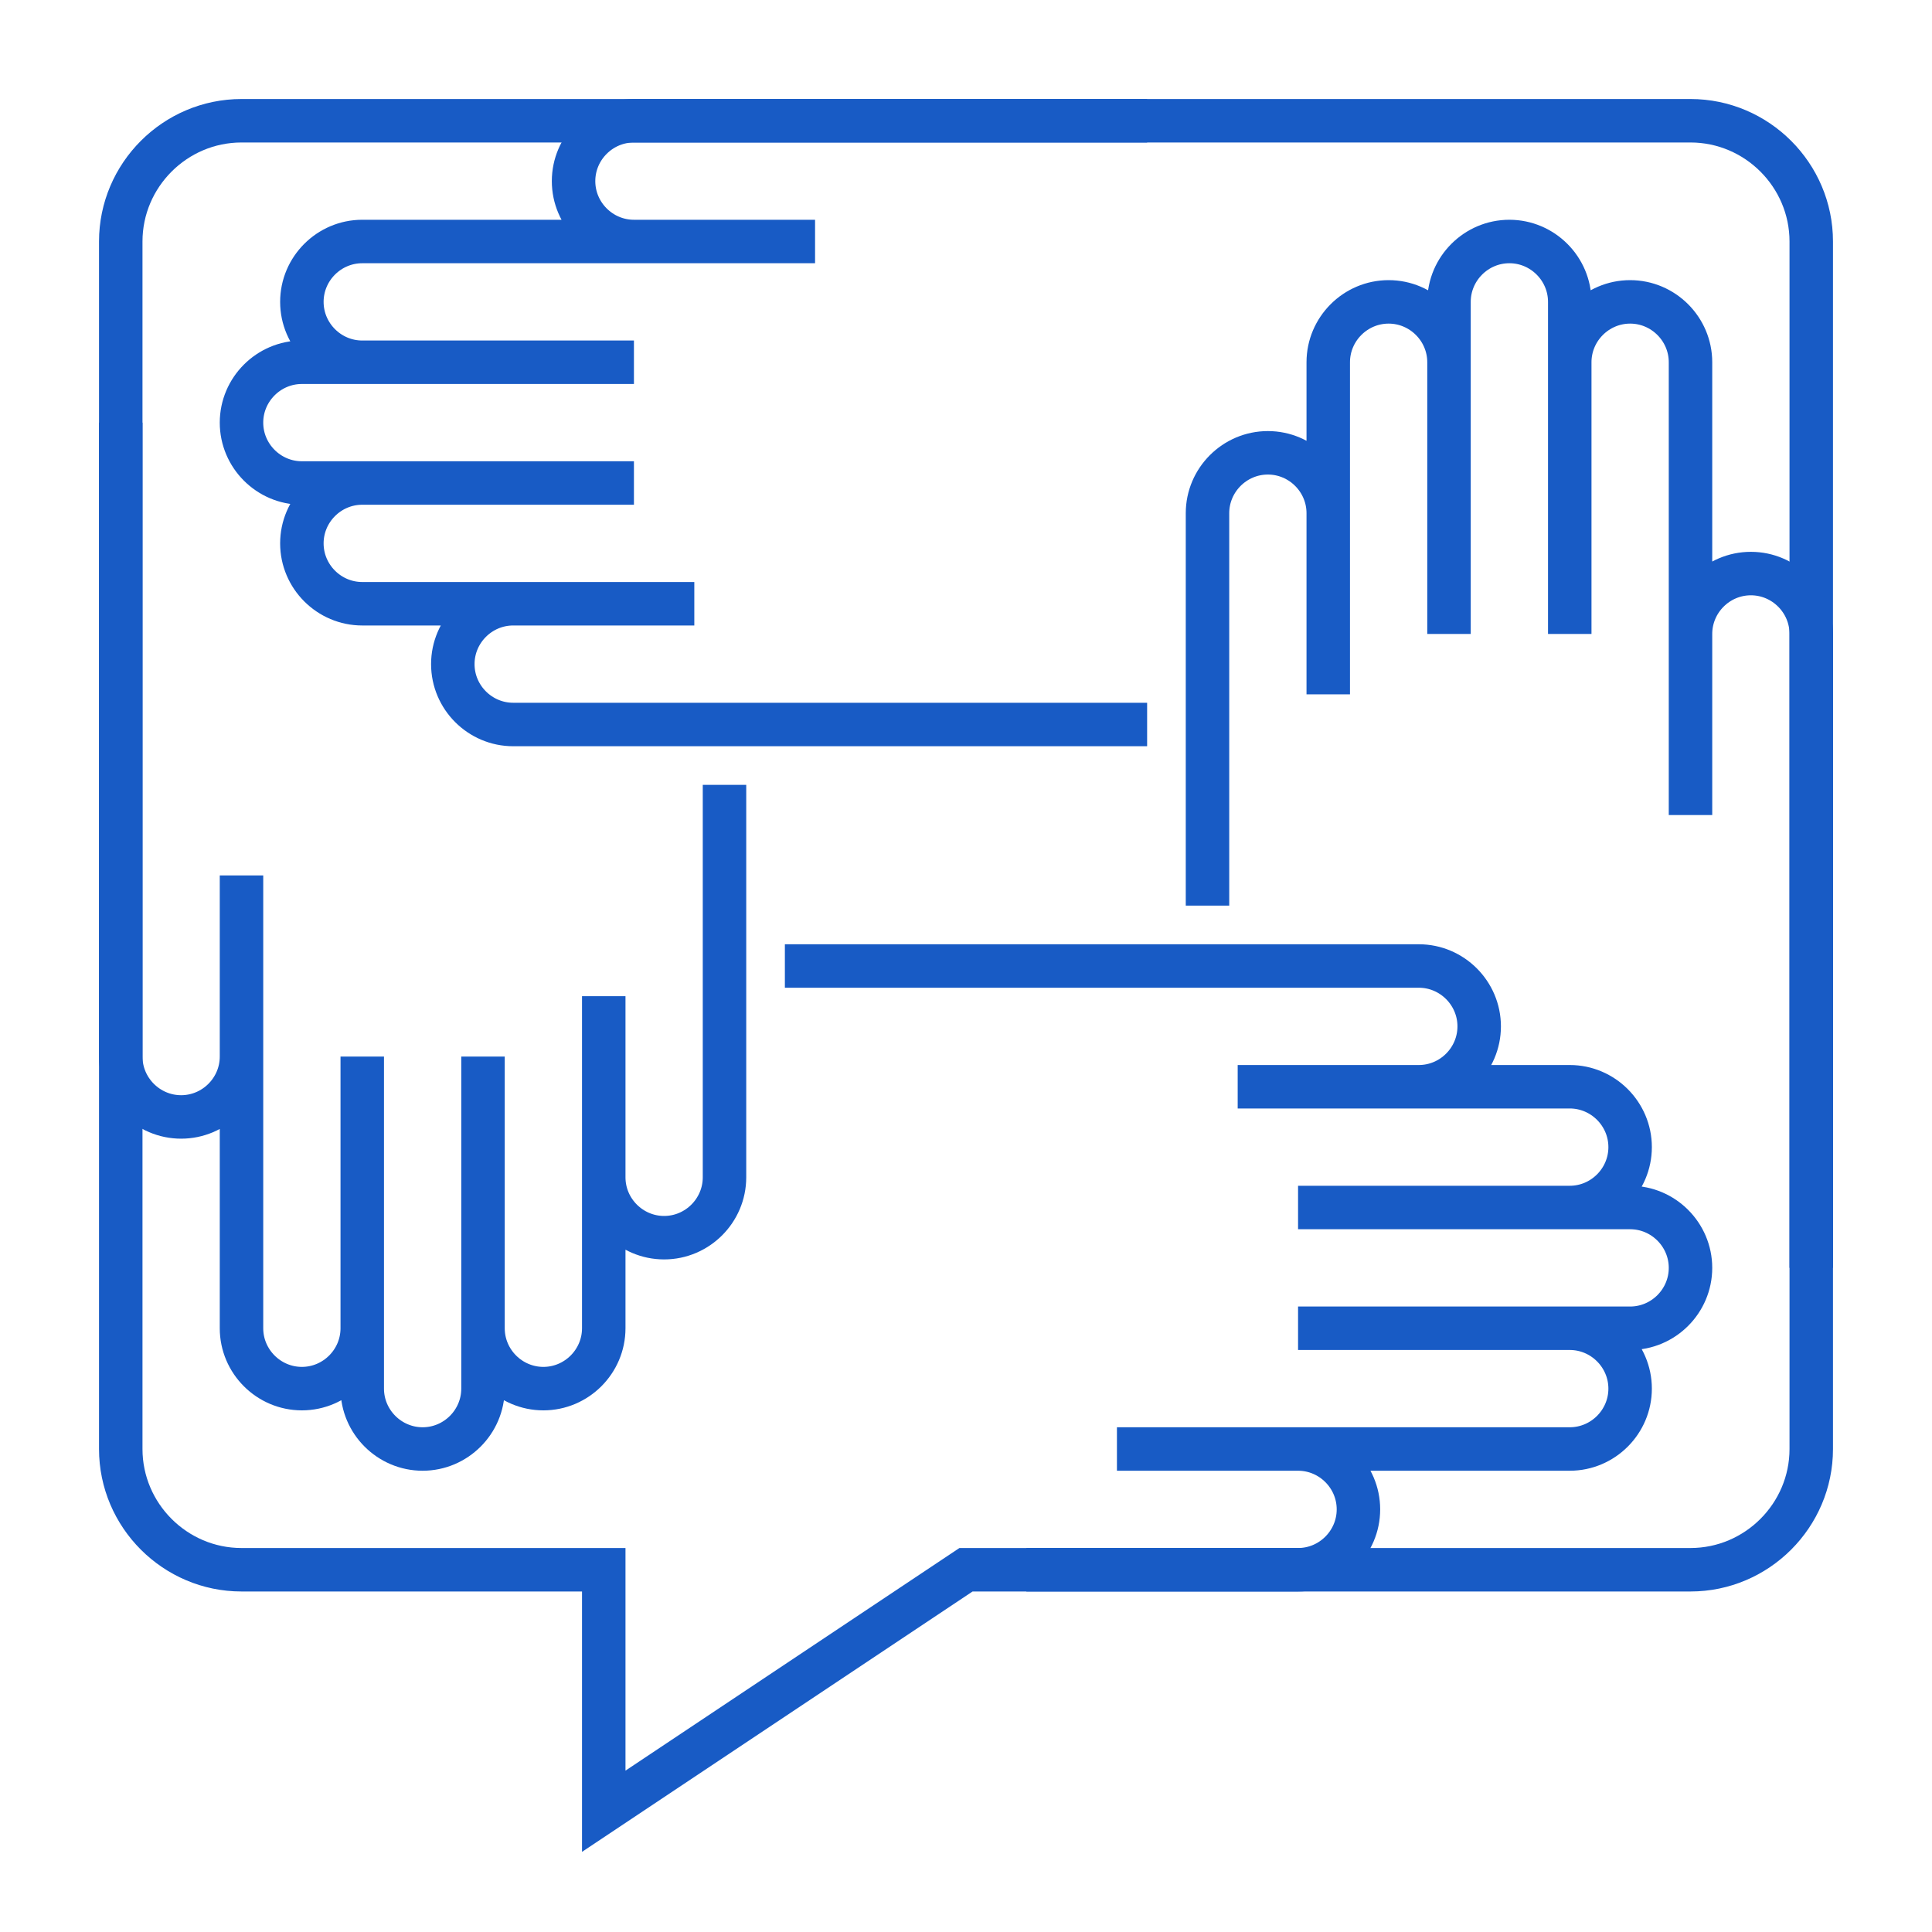
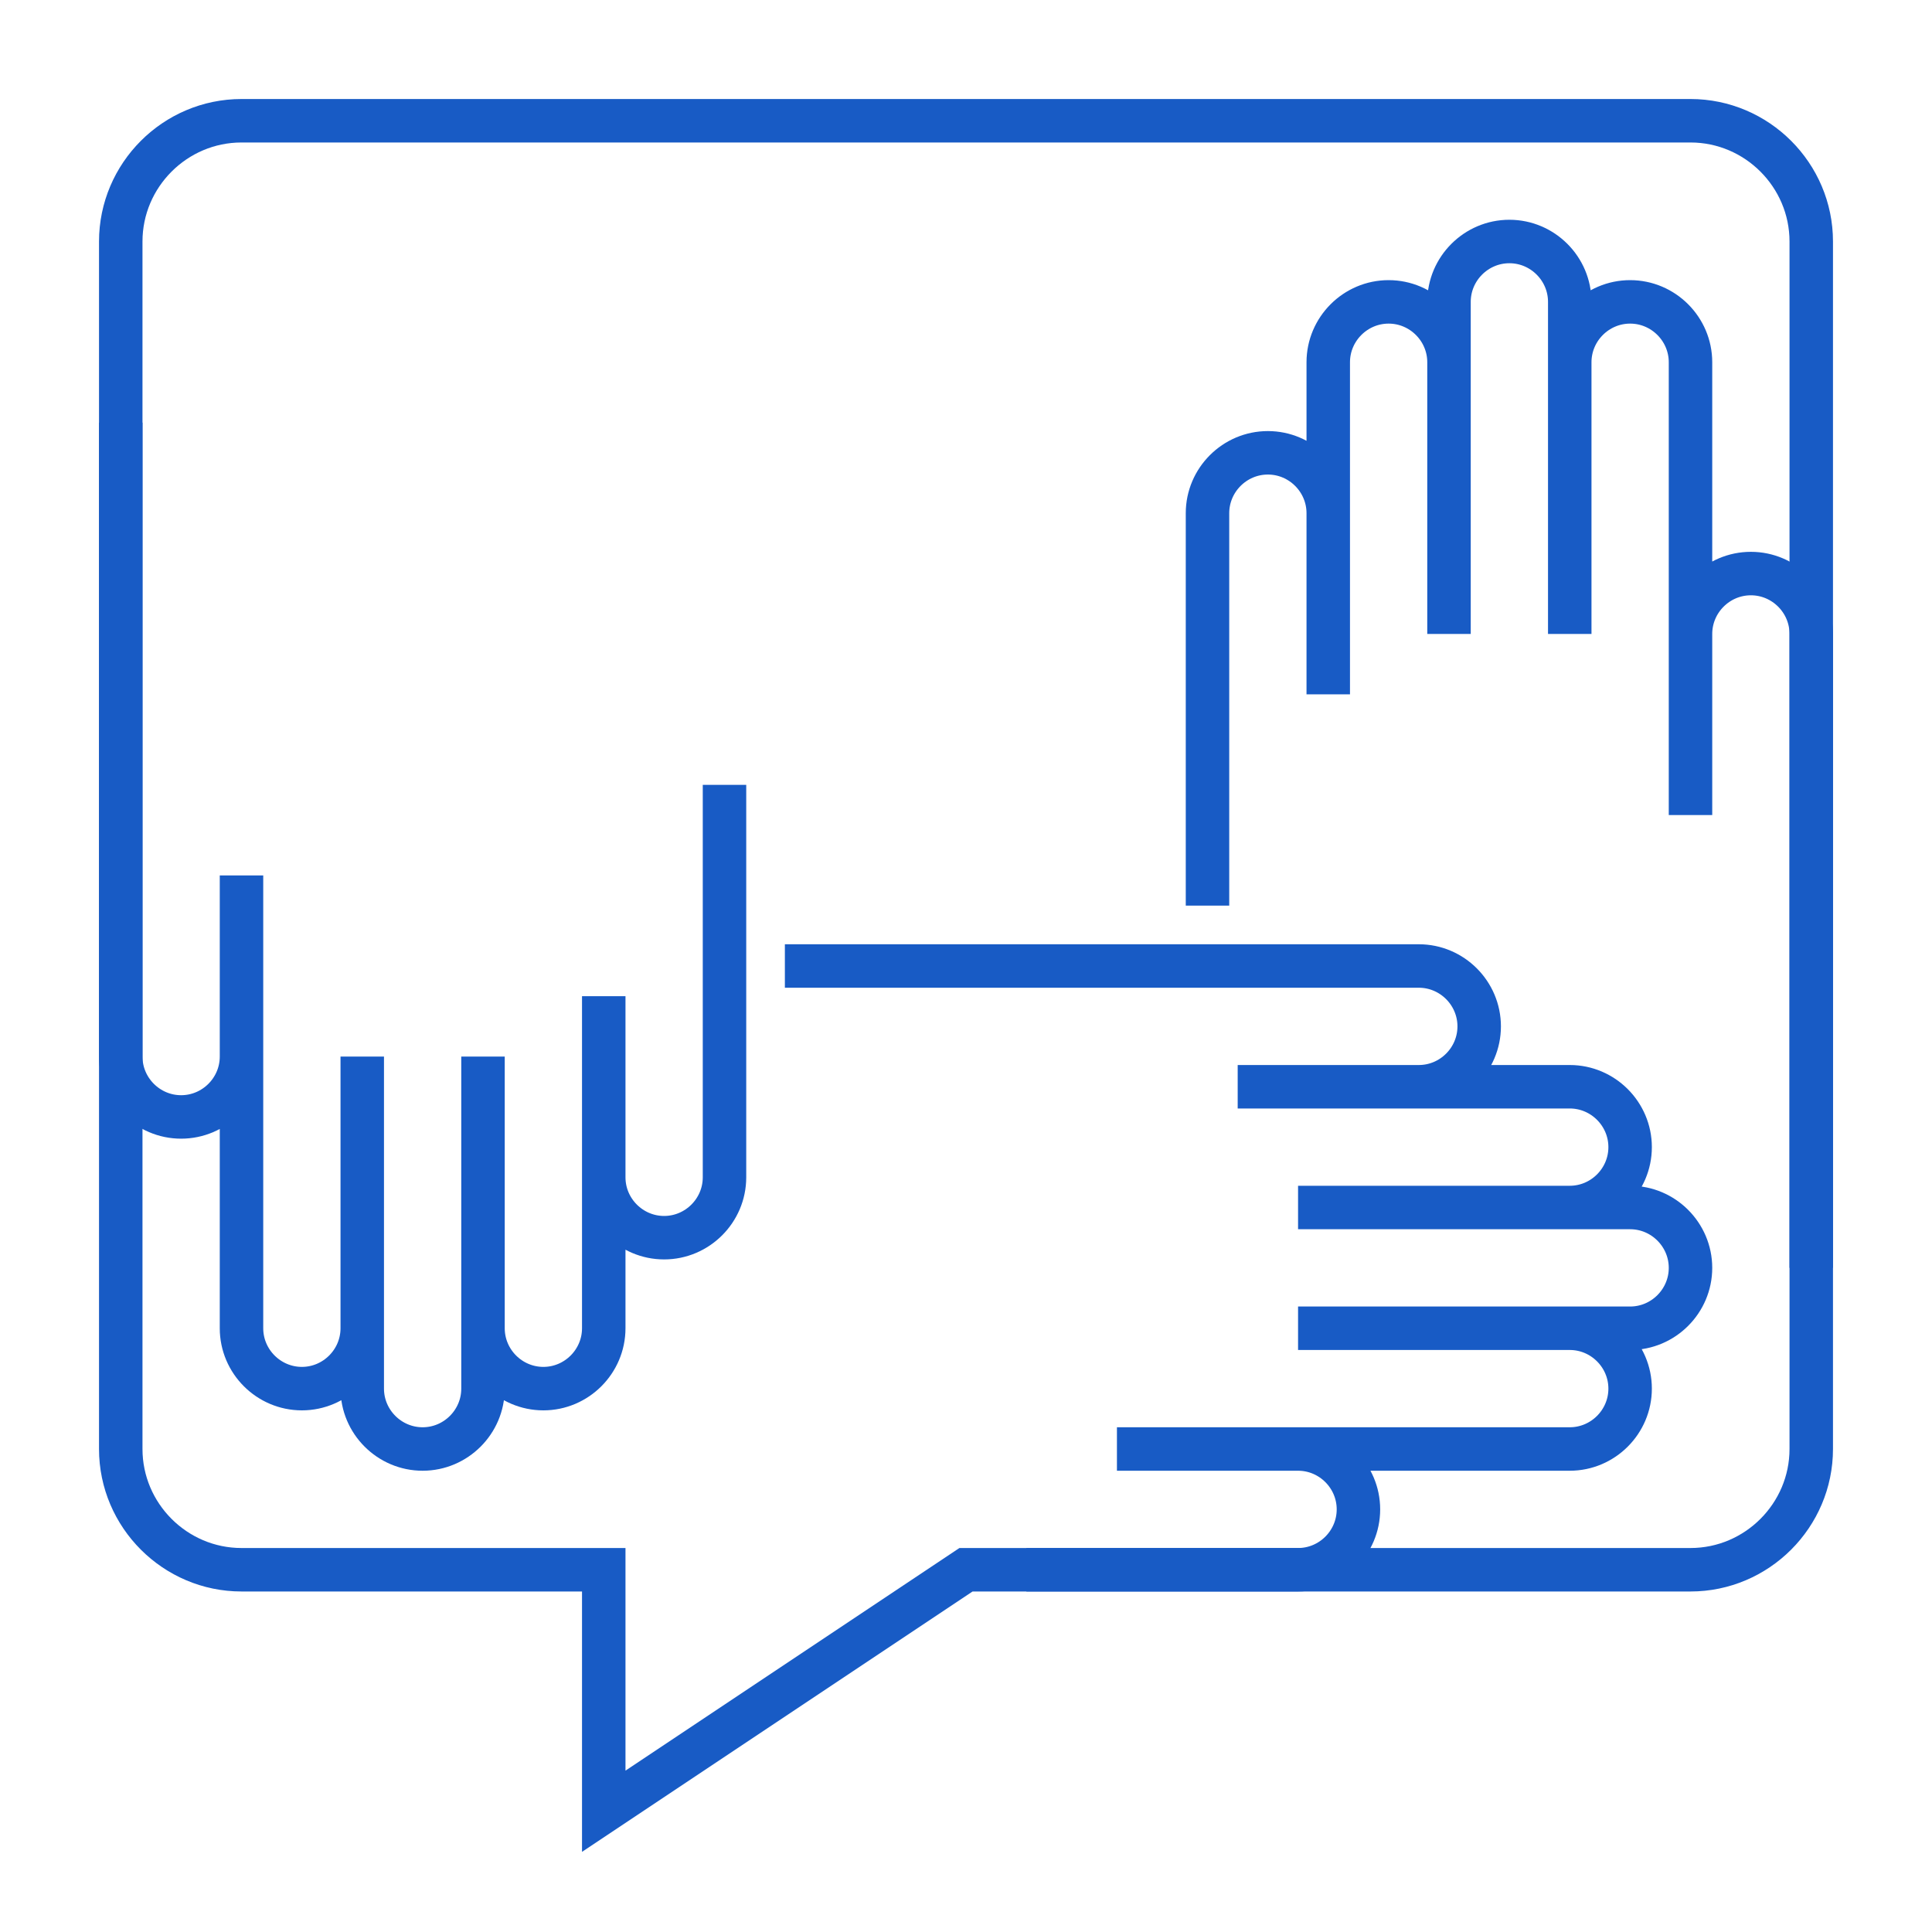
<svg xmlns="http://www.w3.org/2000/svg" id="Layer_6" viewBox="0 0 32 32">
  <defs>
    <style>.cls-1{fill:none;stroke:#185bc5;stroke-miterlimit:10;stroke-width:.72px;}</style>
  </defs>
  <path class="cls-1" d="M28,2c1.1,0,2,.9,2,2V24c0,1.1-.9,2-2,2H16s-6,4-6,4v-4s-6,0-6,0c-1.1,0-2-.9-2-2V4c0-1.1,.9-2,2-2H28Z" />
  <path class="cls-1" d="M20,15v-6.5c0-.55,.45-1,1-1h0c.55,0,1,.45,1,1v3s0-5.5,0-5.5c0-.55,.45-1,1-1h0c.55,0,1,.45,1,1v4.5s0-5.5,0-5.5c0-.55,.45-1,1-1h0c.55,0,1,.45,1,1v5.5s0-4.5,0-4.5c0-.55,.45-1,1-1h0c.55,0,1,.45,1,1v7.5s0-3,0-3c0-.55,.45-1,1-1h0c.55,0,1,.45,1,1v10.5" />
  <path class="cls-1" d="M13,16h10.5c.55,0,1,.45,1,1h0c0,.55-.45,1-1,1h-3s5.5,0,5.5,0c.55,0,1,.45,1,1h0c0,.55-.45,1-1,1h-4.5s5.5,0,5.5,0c.55,0,1,.45,1,1h0c0,.55-.45,1-1,1h-5.5s4.5,0,4.5,0c.55,0,1,.45,1,1h0c0,.55-.45,1-1,1h-7.5s3,0,3,0c.55,0,1,.45,1,1h0c0,.55-.45,1-1,1h-4.5" />
  <path class="cls-1" d="M12,13v6.5c0,.55-.45,1-1,1h0c-.55,0-1-.45-1-1v-3s0,5.5,0,5.5c0,.55-.45,1-1,1h0c-.55,0-1-.45-1-1v-4.5s0,5.5,0,5.5c0,.55-.45,1-1,1h0c-.55,0-1-.45-1-1v-5.5s0,4.5,0,4.5c0,.55-.45,1-1,1h0c-.55,0-1-.45-1-1v-7.5s0,3,0,3c0,.55-.45,1-1,1h0c-.55,0-1-.45-1-1V7" />
-   <path class="cls-1" d="M19,12H8.5c-.55,0-1-.45-1-1h0c0-.55,.45-1,1-1h3s-5.5,0-5.5,0c-.55,0-1-.45-1-1h0c0-.55,.45-1,1-1h4.5s-5.5,0-5.5,0c-.55,0-1-.45-1-1h0c0-.55,.45-1,1-1h5.5s-4.5,0-4.5,0c-.55,0-1-.45-1-1h0c0-.55,.45-1,1-1h7.5s-3,0-3,0c-.55,0-1-.45-1-1h0c0-.55,.45-1,1-1h8.5" />
</svg>